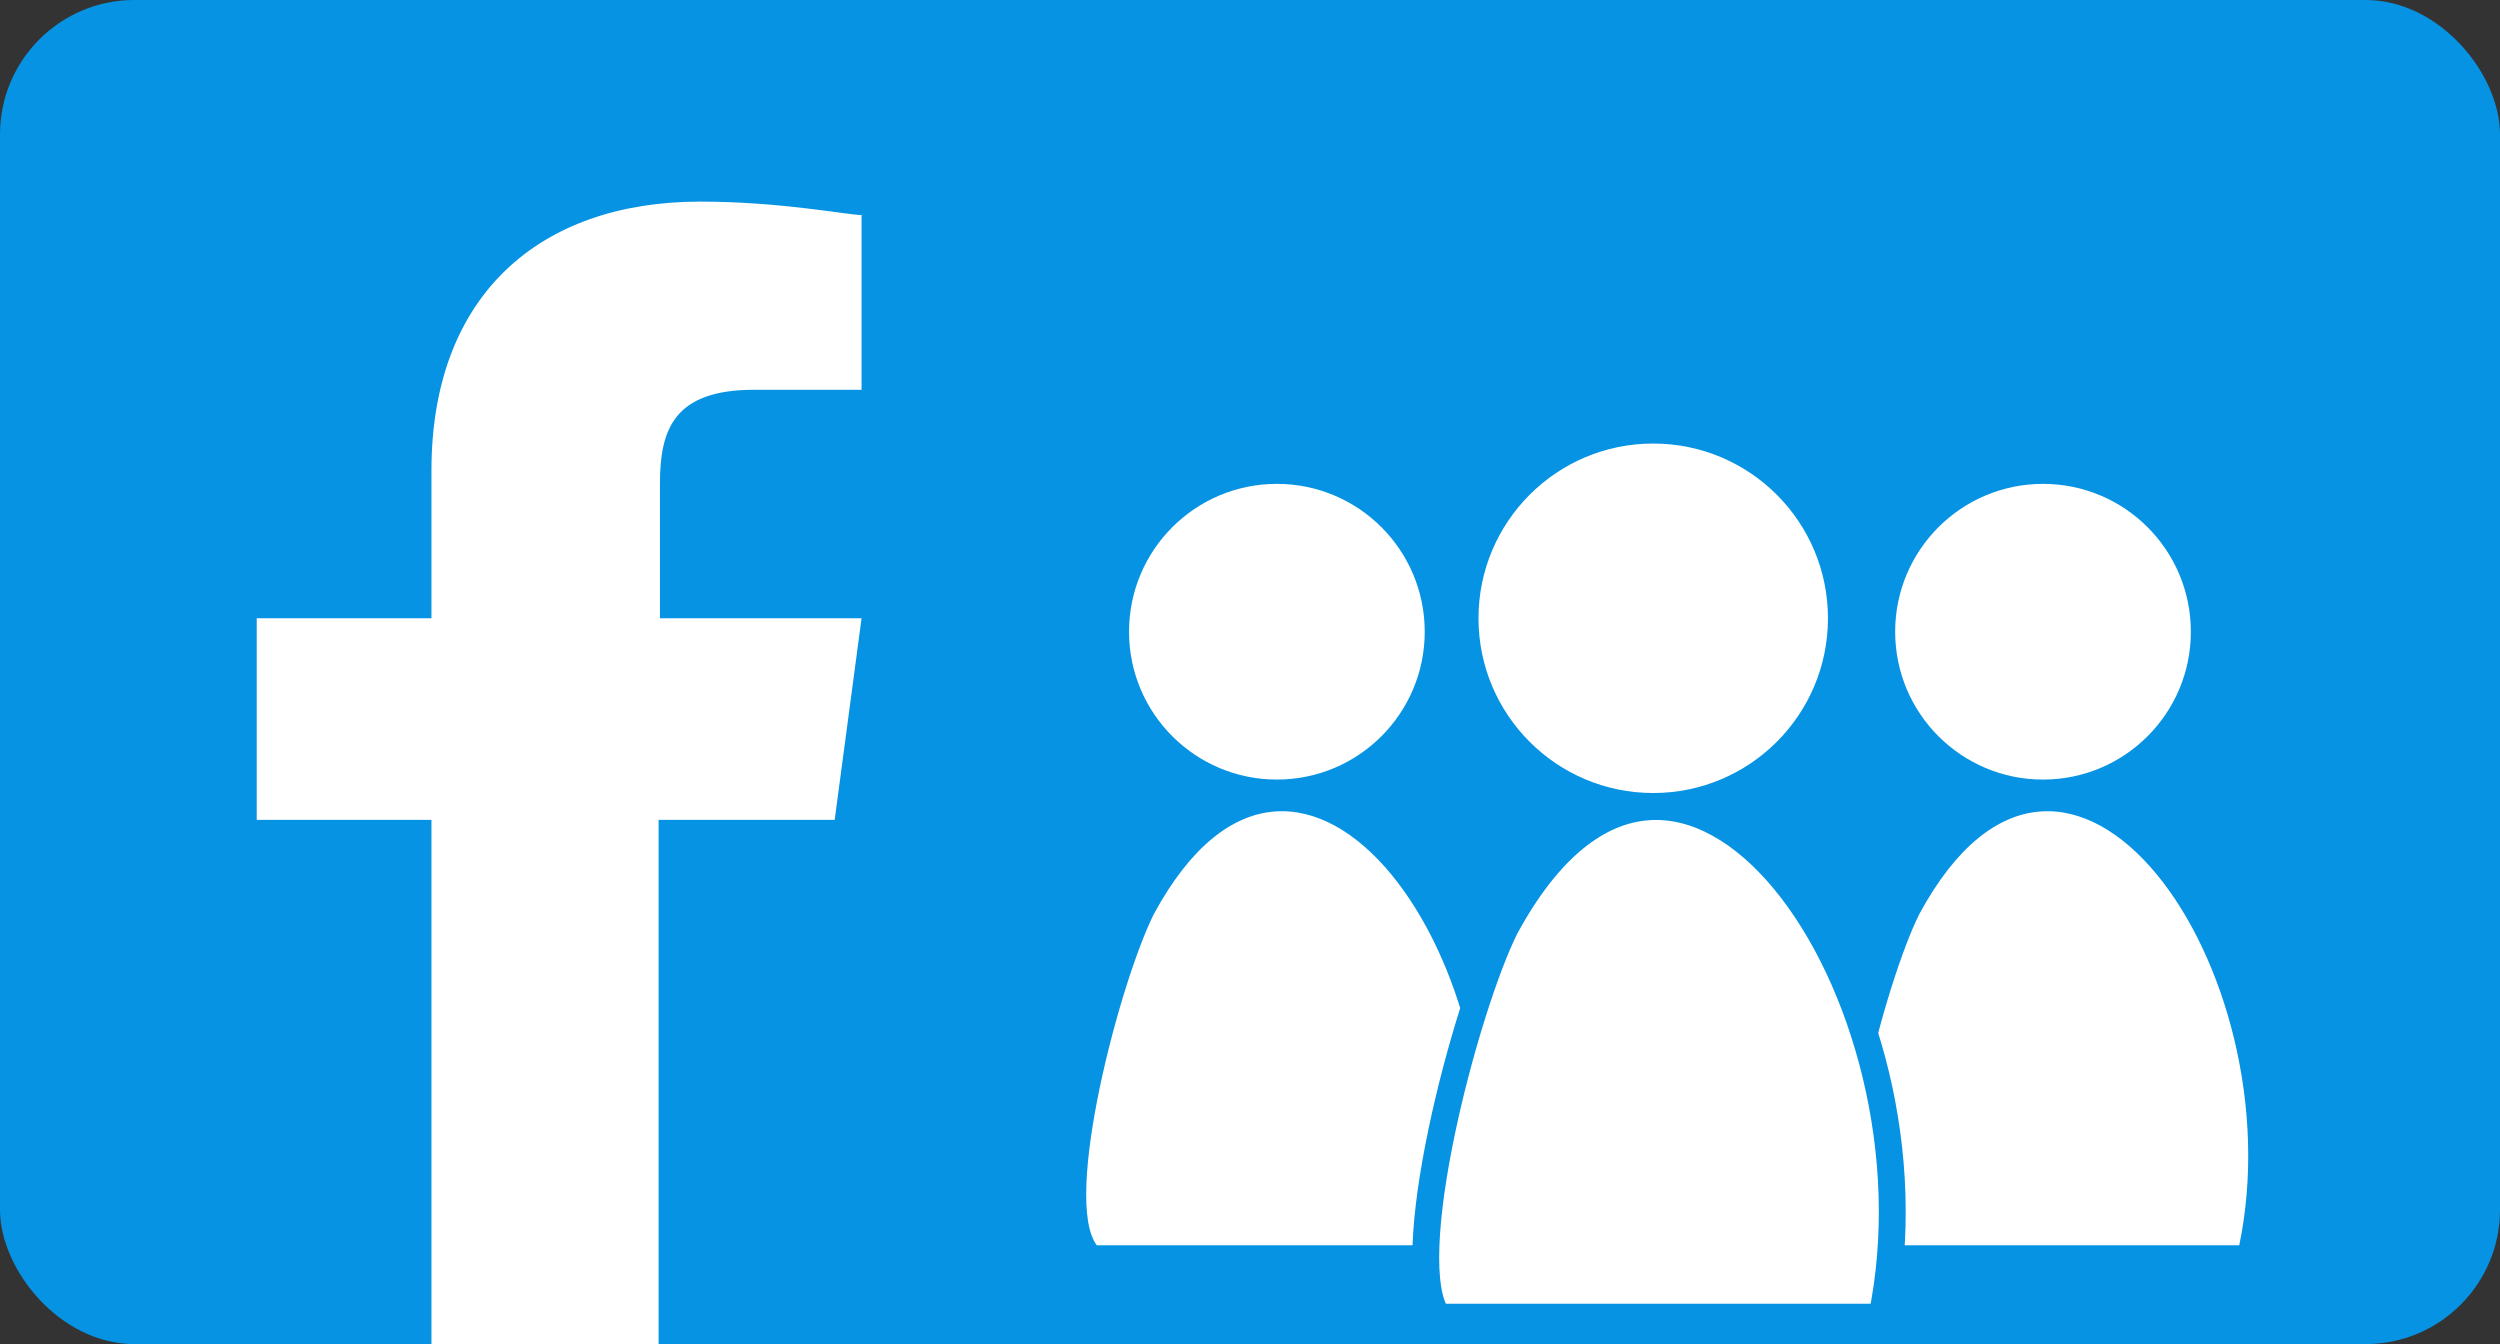
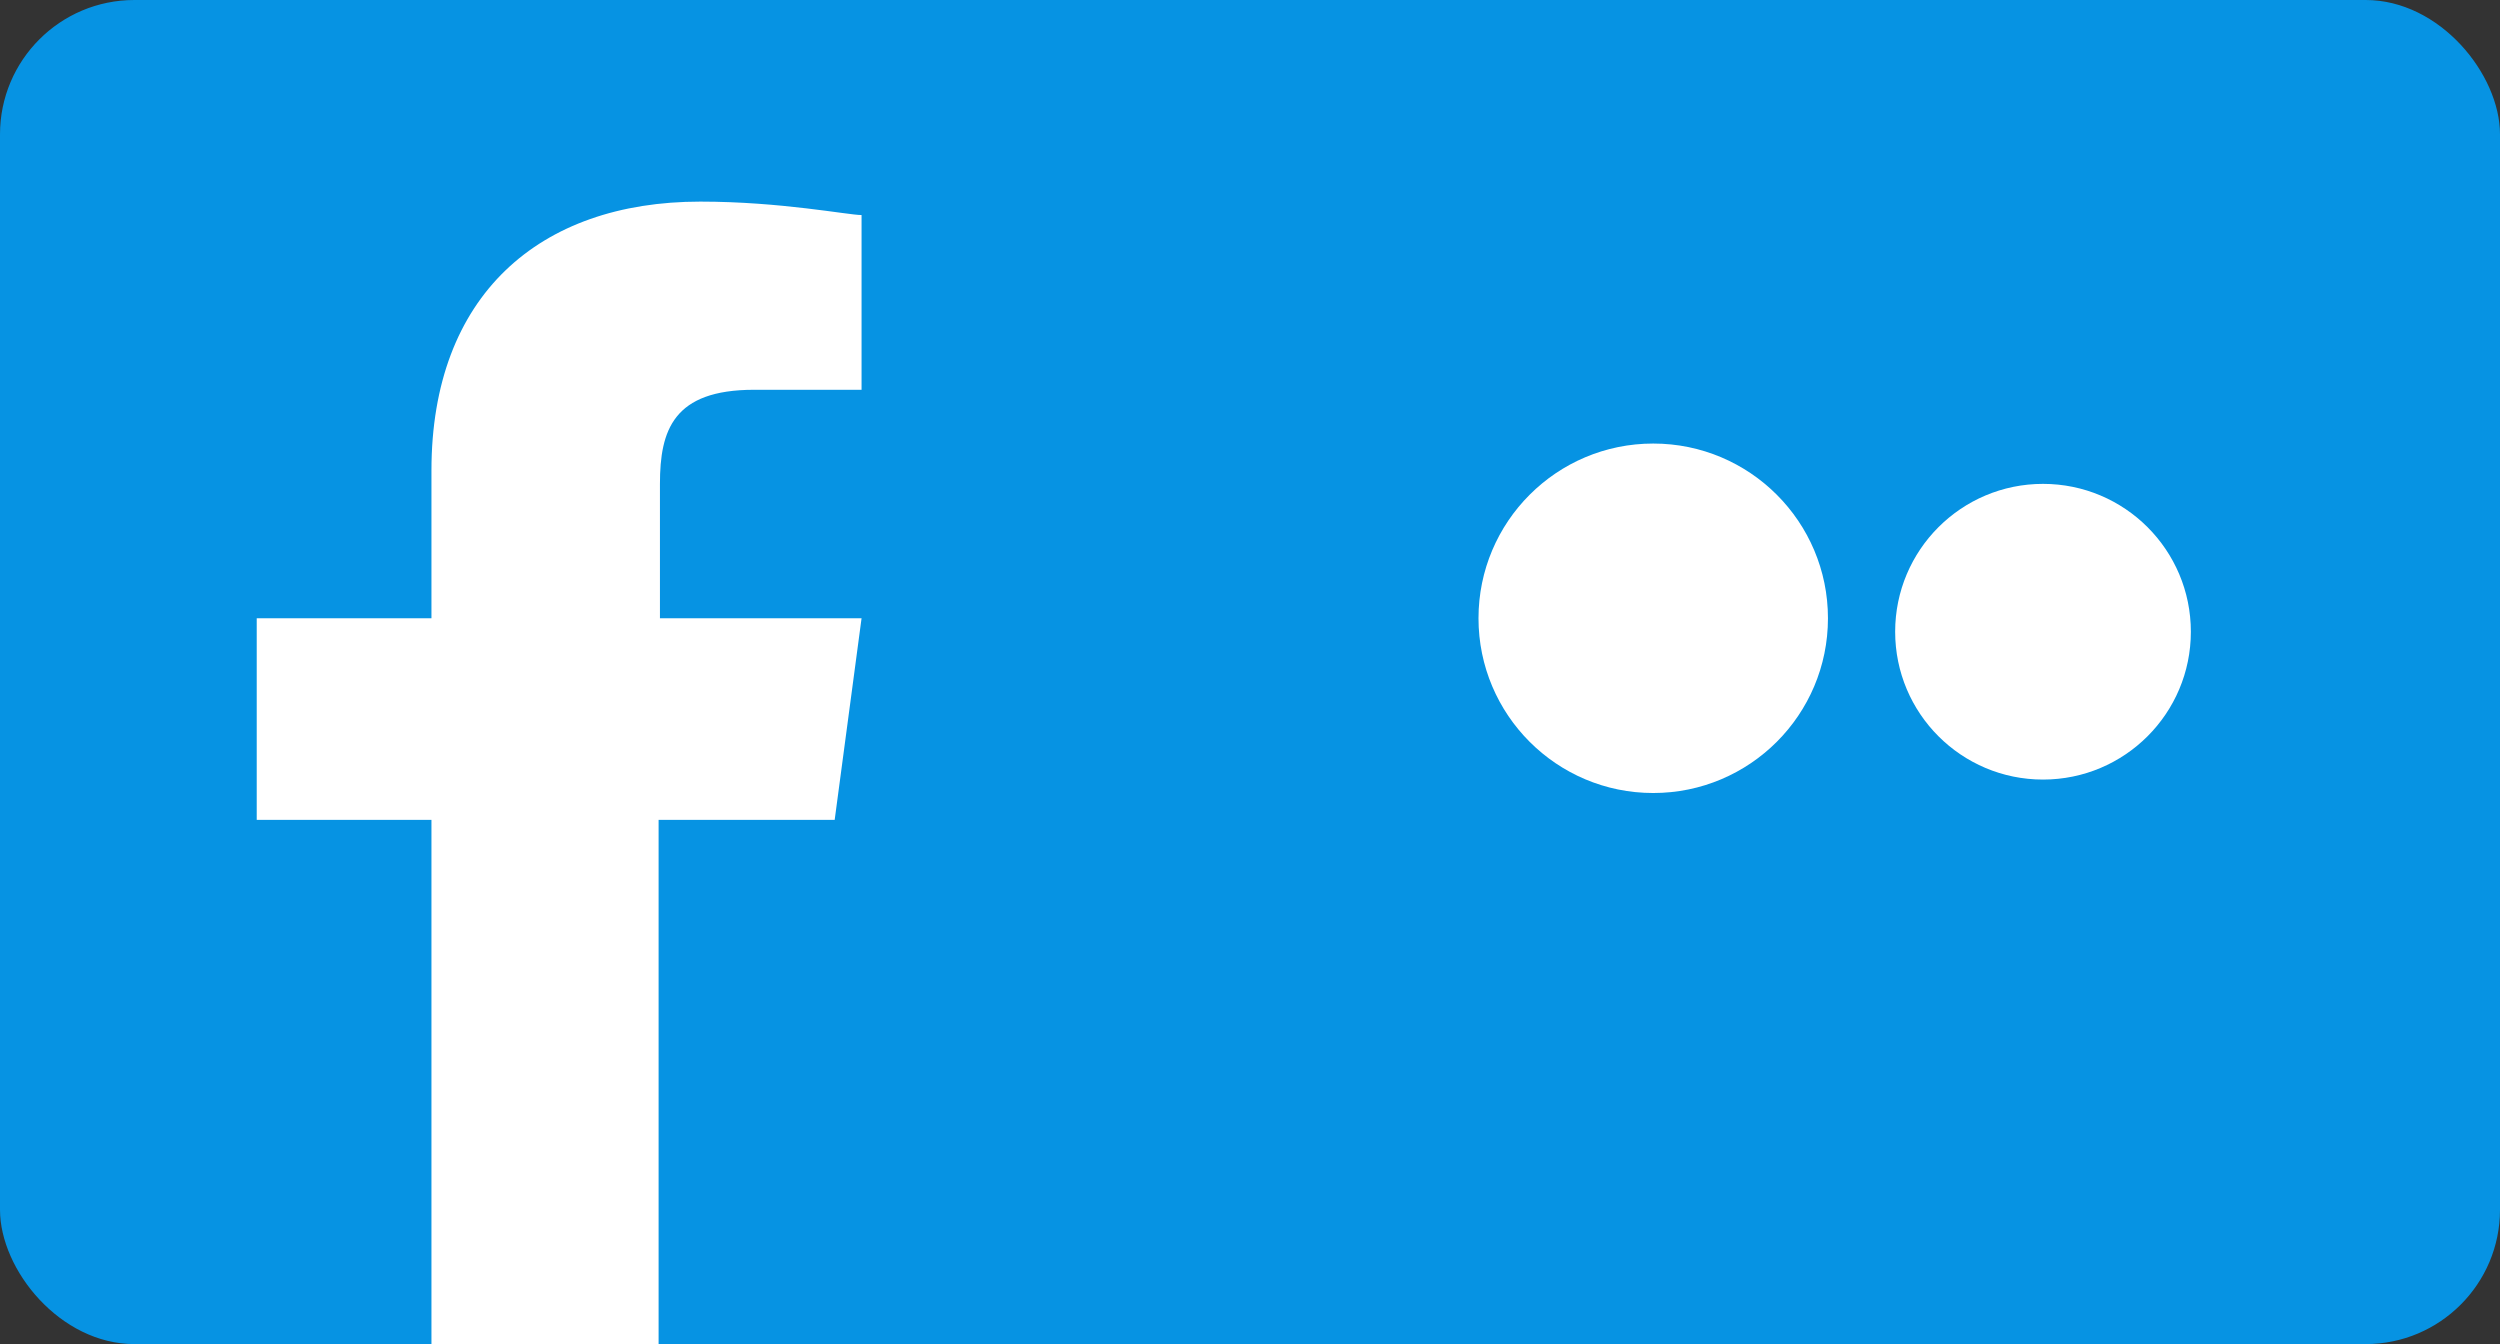
<svg xmlns="http://www.w3.org/2000/svg" xmlns:xlink="http://www.w3.org/1999/xlink" version="1.1" width="186" height="100" viewBox="0 0 186 100">
  <rect x="0" y="0" width="186" height="100" fill="#333333" stroke="none" />
  <rect fill="#0693e3" width="186" height="100" rx="10" ry="10" />
  <path fill="#FFFFFF" d="M49,100v-39h13.1l2-15h-15v-10c0-4,1-7,7-7h8v-13c-1-0-6-1-12-1c-12,0-20,7-20,20v11h-13v15h13v39H49z" />
-   <circle cx="95" cy="47" r="11" fill="#FFFFFF" />
  <circle cx="123" cy="46" r="13" fill="#FFFFFF" />
  <circle cx="152" cy="47" r="11" fill="#FFFFFF" />
-   <path id="patL" fill="#FFFFFF" d="M107,98c-3-4,2-23,5-29c13-24,33,5,28,29L107,98z" />
  <use xlink:href="#patL" transform="scale(0.85)" x="-11" y="11" />
  <use xlink:href="#patL" transform="scale(0.85)" x="56" y="11" />
  <use xlink:href="#patL" stroke="#0693e3" stroke-width="2" />
</svg>